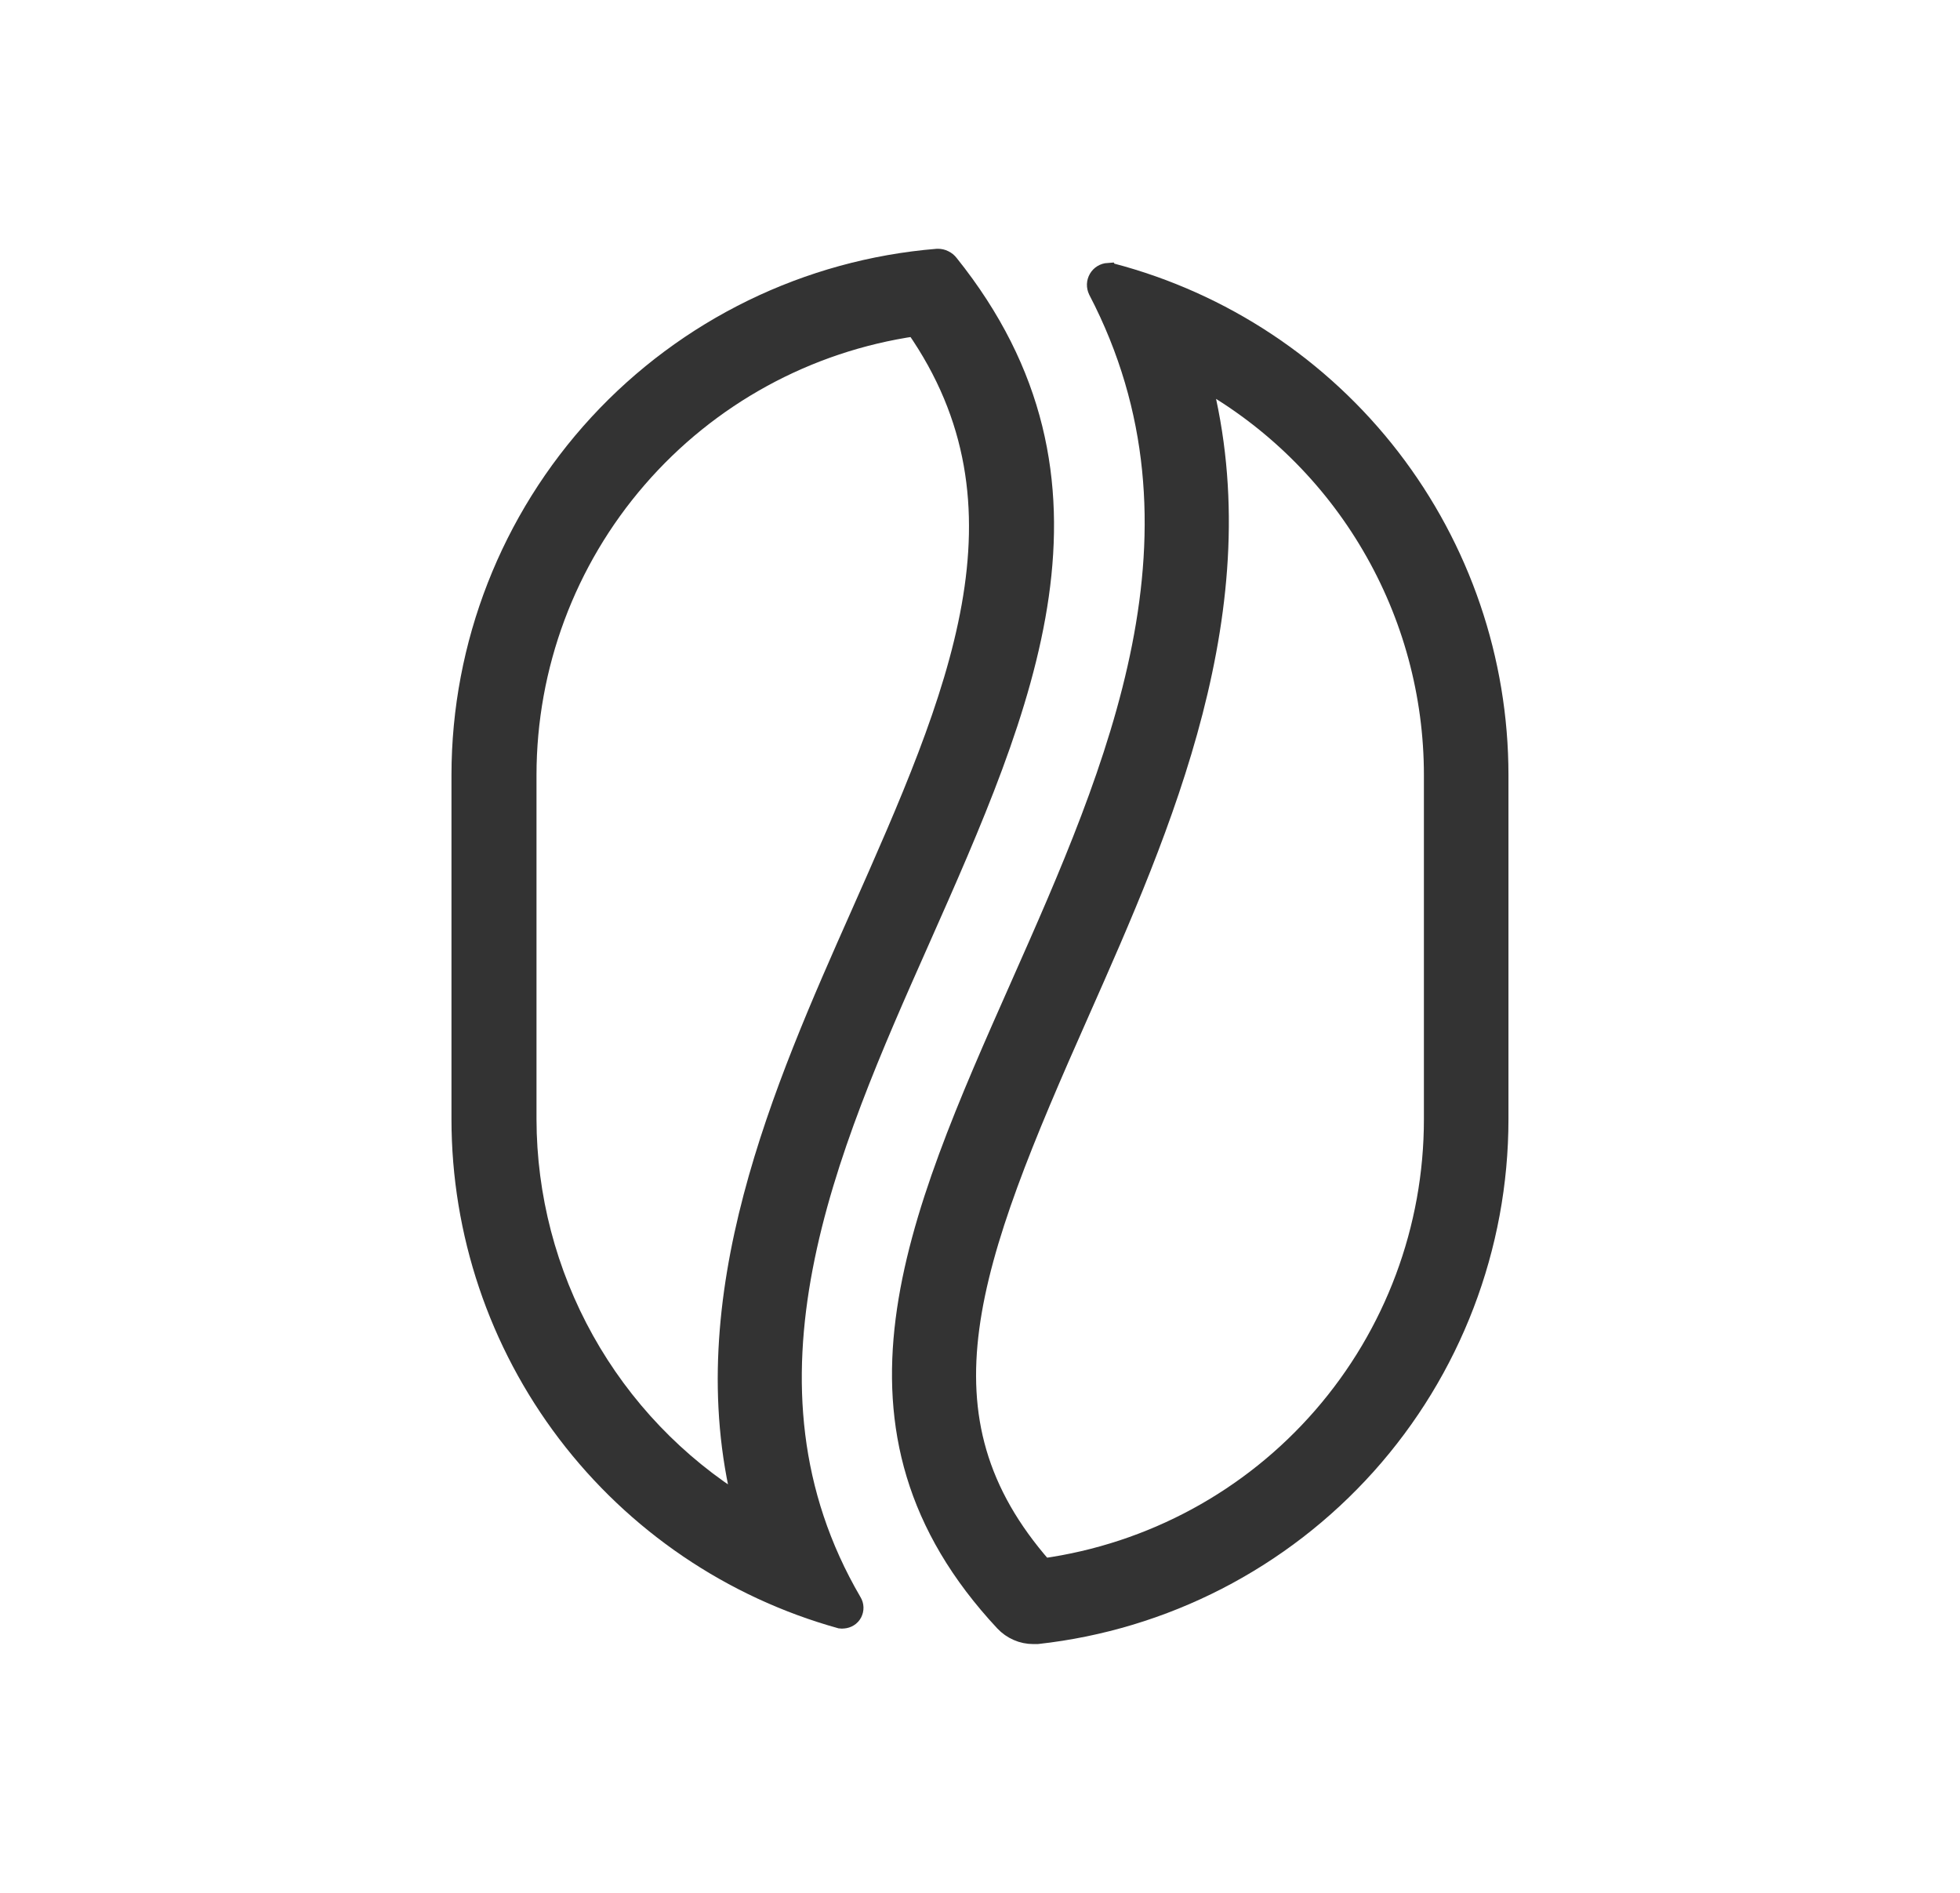
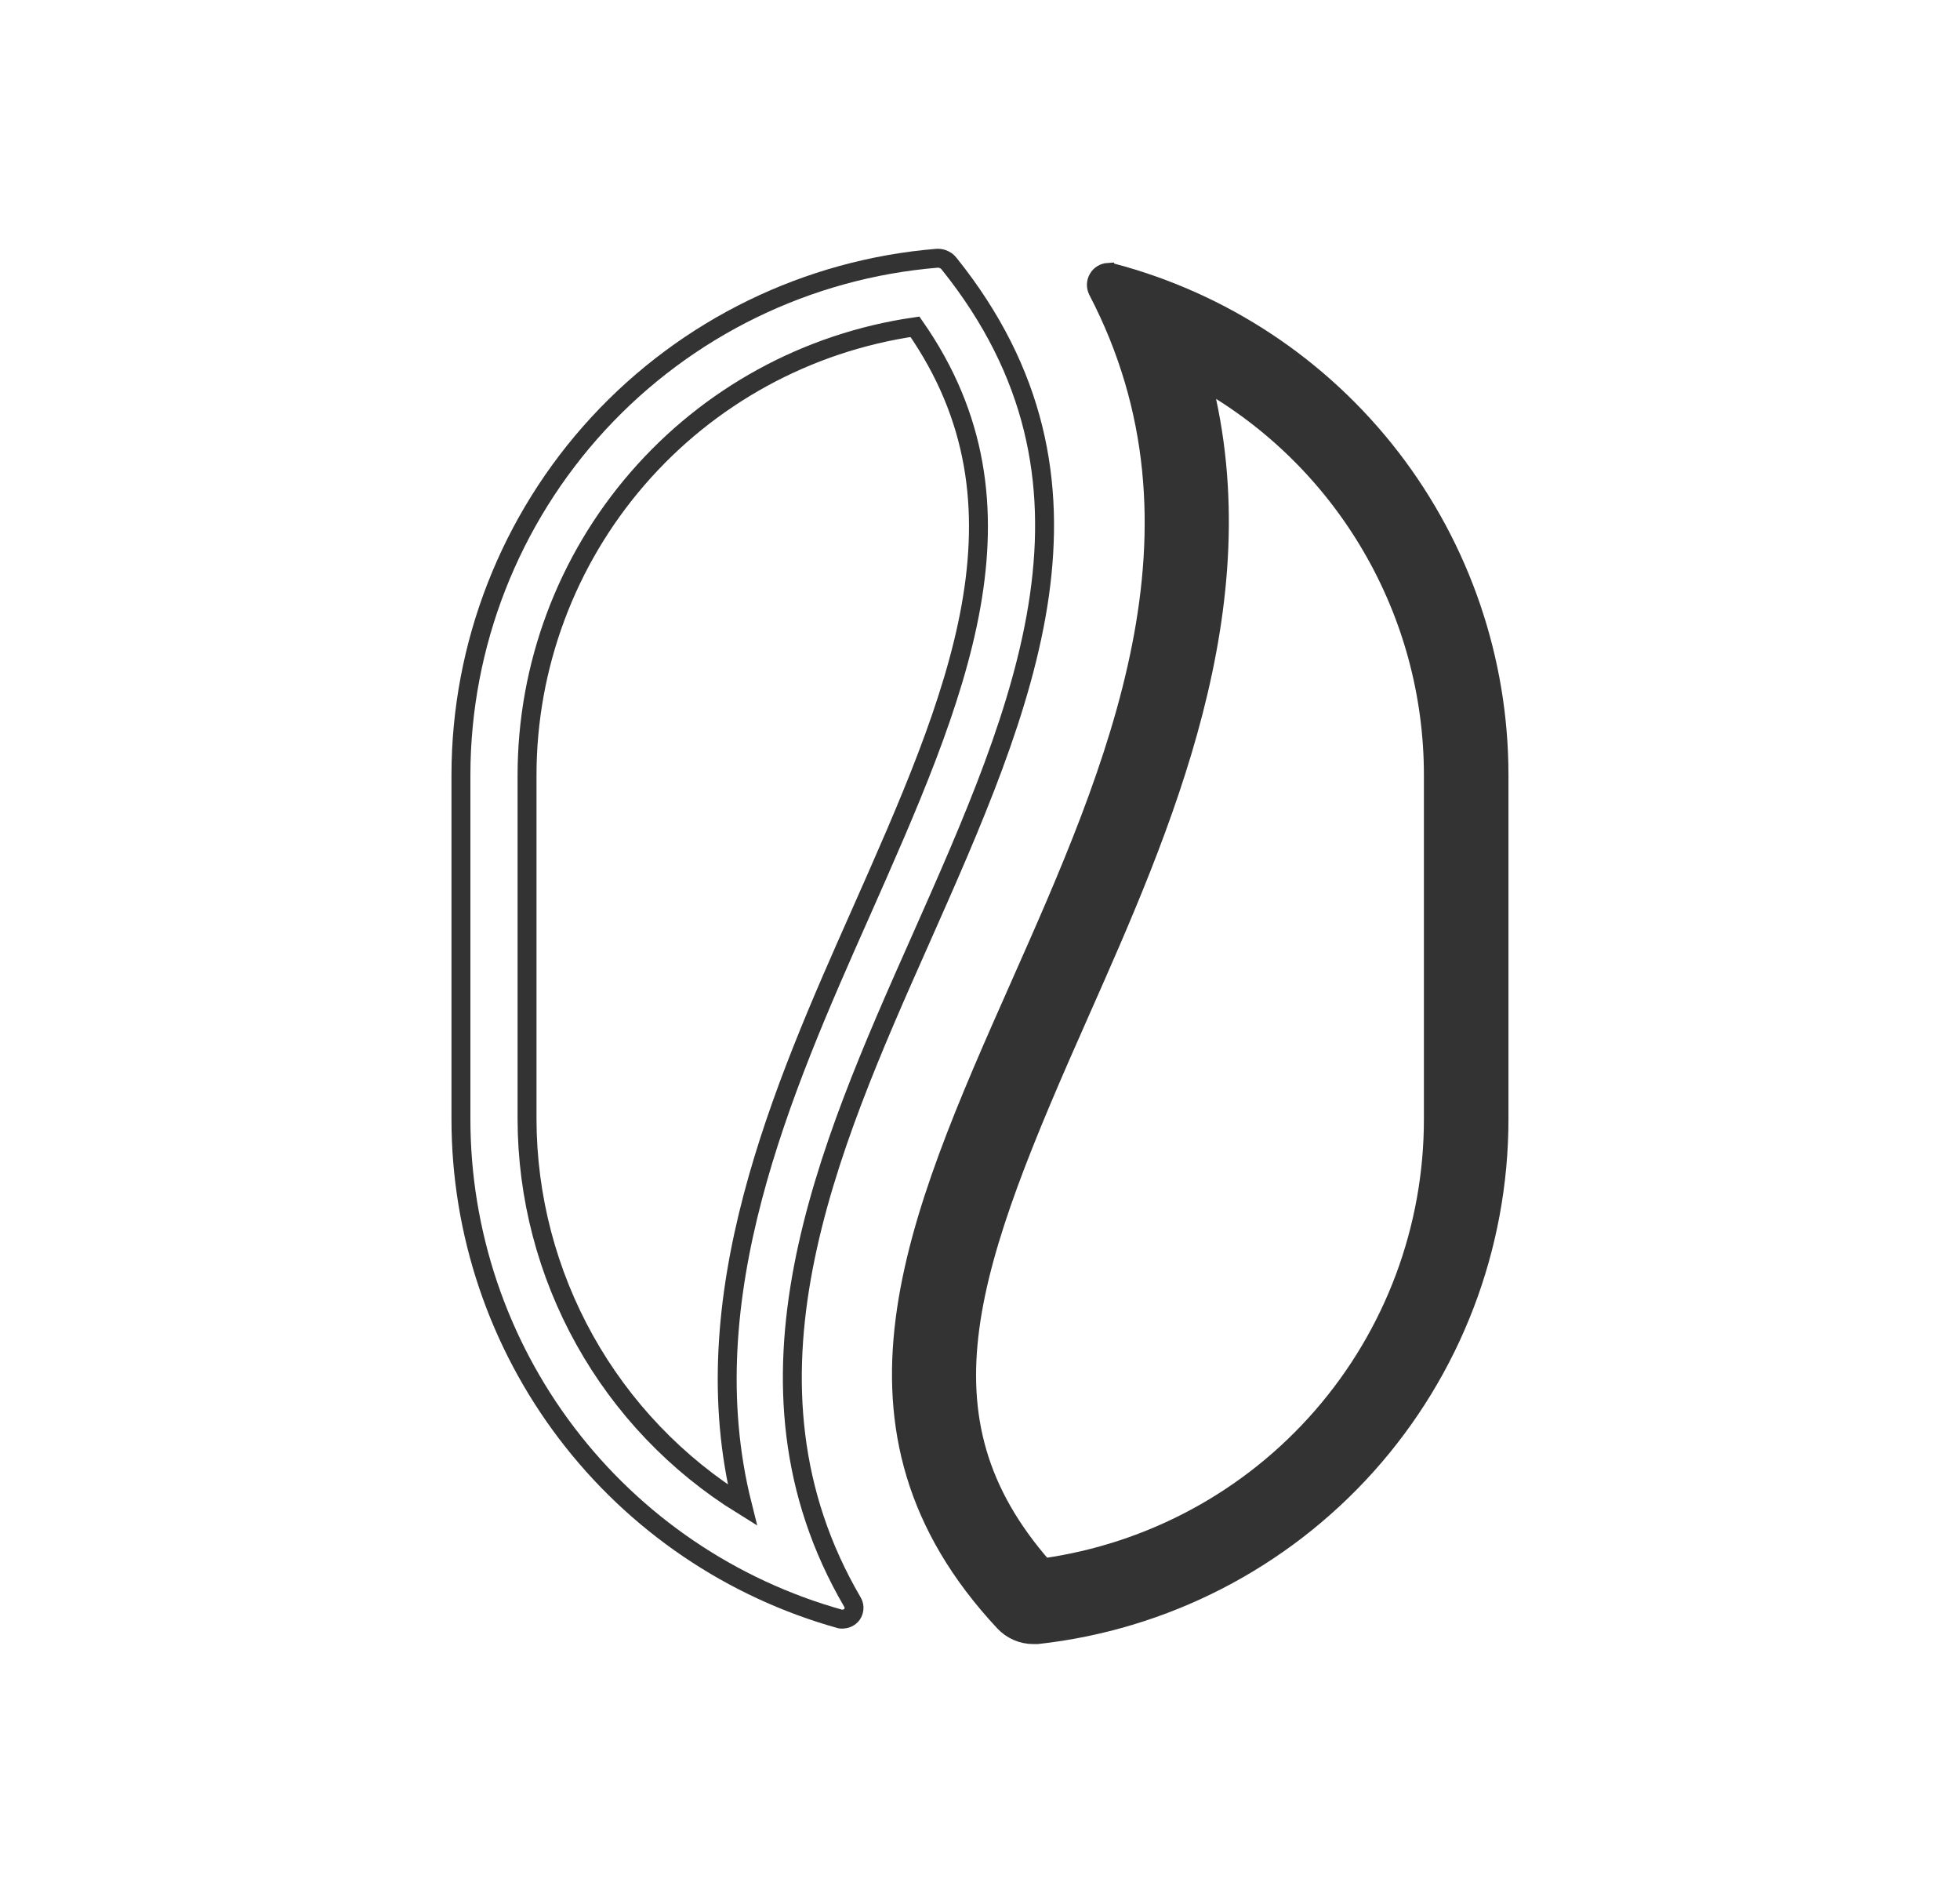
<svg xmlns="http://www.w3.org/2000/svg" width="29" height="28" viewBox="0 0 29 28" fill="none">
-   <path d="M13.538 4.834C15.399 7.501 14.156 10.301 12.728 13.523C11.585 16.097 10.213 19.194 10.984 22.265C10.011 21.663 9.208 20.822 8.651 19.823C8.094 18.824 7.8 17.7 7.798 16.555V11.464C7.799 9.853 8.379 8.297 9.433 7.08C10.487 5.862 11.944 5.065 13.538 4.834ZM13.883 3.82H13.868C11.948 3.977 10.158 4.851 8.852 6.267C7.547 7.683 6.821 9.538 6.82 11.464V16.555C6.82 18.232 7.369 19.863 8.383 21.198C9.397 22.533 10.82 23.5 12.435 23.95C12.45 23.952 12.464 23.952 12.479 23.95C12.507 23.948 12.535 23.939 12.559 23.924C12.584 23.909 12.604 23.887 12.617 23.862C12.63 23.836 12.637 23.808 12.636 23.779C12.635 23.75 12.627 23.722 12.612 23.698C10.714 20.45 12.242 17.003 13.614 13.915C15.162 10.426 16.629 7.126 14.044 3.902C14.024 3.876 13.999 3.856 13.97 3.842C13.941 3.827 13.909 3.82 13.876 3.82H13.883Z" fill="#333333" />
  <path d="M17.781 5.612C18.821 6.195 19.686 7.045 20.288 8.074C20.891 9.103 21.208 10.274 21.208 11.466V16.555C21.209 18.172 20.626 19.734 19.565 20.954C18.505 22.174 17.039 22.968 15.438 23.192C13.471 20.954 14.324 18.701 15.983 14.966C17.187 12.248 18.645 8.963 17.781 5.612ZM16.396 4.029C16.366 4.031 16.336 4.04 16.31 4.056C16.284 4.072 16.262 4.094 16.247 4.121C16.232 4.147 16.223 4.177 16.222 4.207C16.221 4.238 16.228 4.268 16.241 4.296C18.083 7.83 16.506 11.384 15.095 14.568C13.536 18.083 12.188 21.132 14.858 23.993C14.914 24.052 14.98 24.099 15.054 24.131C15.128 24.164 15.208 24.18 15.289 24.18H15.347C17.225 23.973 18.96 23.081 20.221 21.674C21.482 20.267 22.179 18.445 22.179 16.555V11.466C22.179 9.767 21.616 8.117 20.579 6.772C19.541 5.427 18.087 4.464 16.444 4.033C16.429 4.031 16.413 4.031 16.398 4.033L16.396 4.029Z" fill="#333333" />
  <path d="M13.538 4.834C15.399 7.501 14.156 10.301 12.728 13.523C11.585 16.097 10.213 19.194 10.984 22.265C10.011 21.663 9.208 20.822 8.651 19.823C8.094 18.824 7.8 17.7 7.798 16.555V11.464C7.799 9.853 8.379 8.297 9.433 7.08C10.487 5.862 11.944 5.065 13.538 4.834ZM13.883 3.82H13.868C11.948 3.977 10.158 4.851 8.852 6.267C7.547 7.683 6.821 9.538 6.82 11.464V16.555C6.82 18.232 7.369 19.863 8.383 21.198C9.397 22.533 10.82 23.5 12.435 23.95C12.45 23.952 12.464 23.952 12.479 23.95C12.507 23.948 12.535 23.939 12.559 23.924C12.584 23.909 12.604 23.887 12.617 23.862C12.63 23.836 12.637 23.808 12.636 23.779C12.635 23.75 12.627 23.722 12.612 23.698C10.714 20.45 12.242 17.003 13.614 13.915C15.162 10.426 16.629 7.126 14.044 3.902C14.024 3.876 13.999 3.856 13.97 3.842C13.941 3.827 13.909 3.82 13.876 3.82H13.883Z" stroke="#333333" stroke-width="0.28" />
  <path d="M17.781 5.612C18.821 6.195 19.686 7.045 20.288 8.074C20.891 9.103 21.208 10.274 21.208 11.466V16.555C21.209 18.172 20.626 19.734 19.565 20.954C18.505 22.174 17.039 22.968 15.438 23.192C13.471 20.954 14.324 18.701 15.983 14.966C17.187 12.248 18.645 8.963 17.781 5.612ZM16.396 4.029C16.366 4.031 16.336 4.04 16.31 4.056C16.284 4.072 16.262 4.094 16.247 4.121C16.232 4.147 16.223 4.177 16.222 4.207C16.221 4.238 16.228 4.268 16.241 4.296C18.083 7.83 16.506 11.384 15.095 14.568C13.536 18.083 12.188 21.132 14.858 23.993C14.914 24.052 14.98 24.099 15.054 24.131C15.128 24.164 15.208 24.18 15.289 24.18H15.347C17.225 23.973 18.96 23.081 20.221 21.674C21.482 20.267 22.179 18.445 22.179 16.555V11.466C22.179 9.767 21.616 8.117 20.579 6.772C19.541 5.427 18.087 4.464 16.444 4.033C16.429 4.031 16.413 4.031 16.398 4.033L16.396 4.029Z" stroke="#333333" stroke-width="0.28" />
</svg>